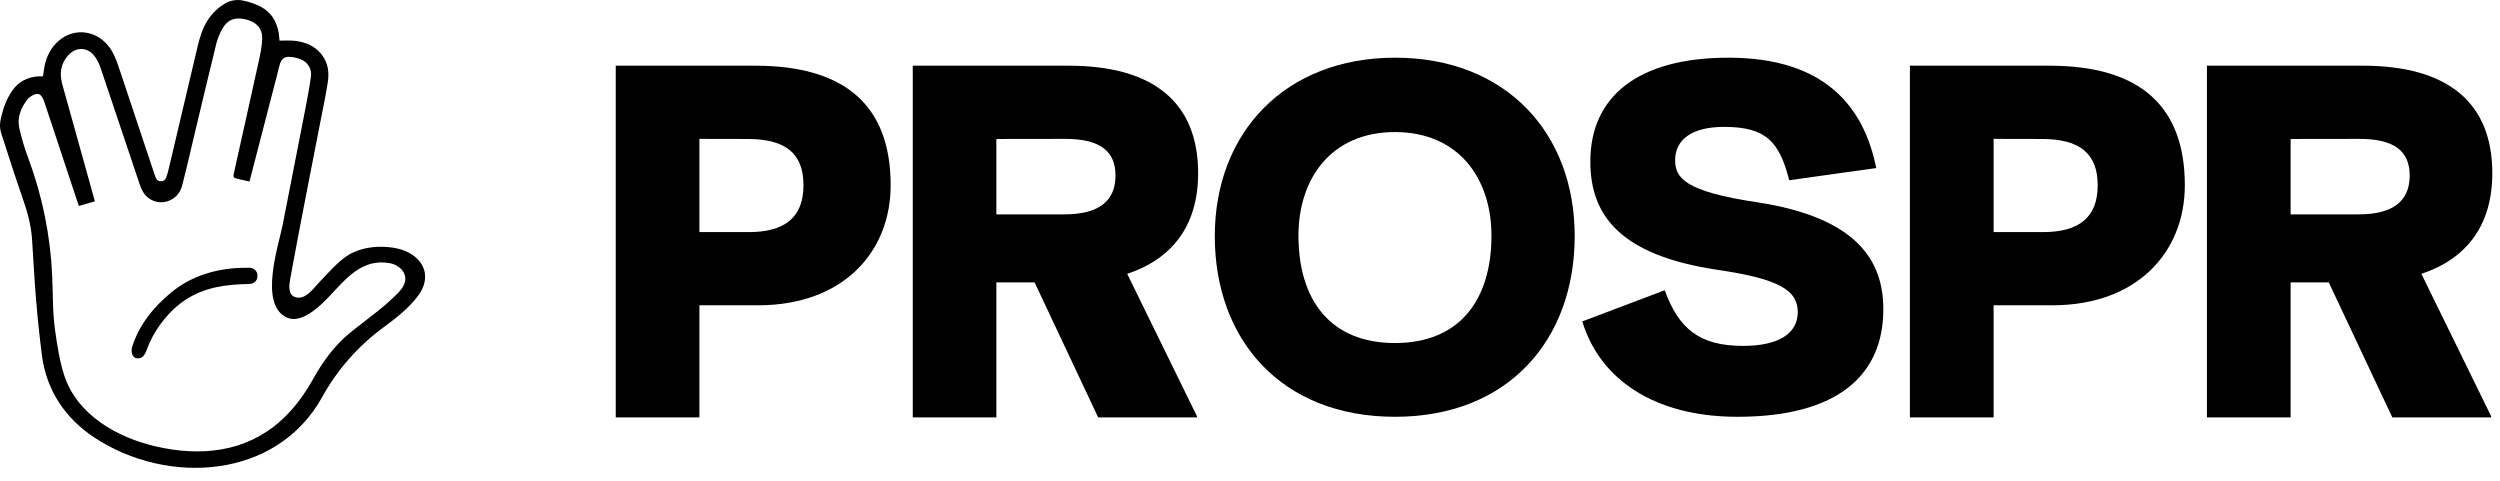
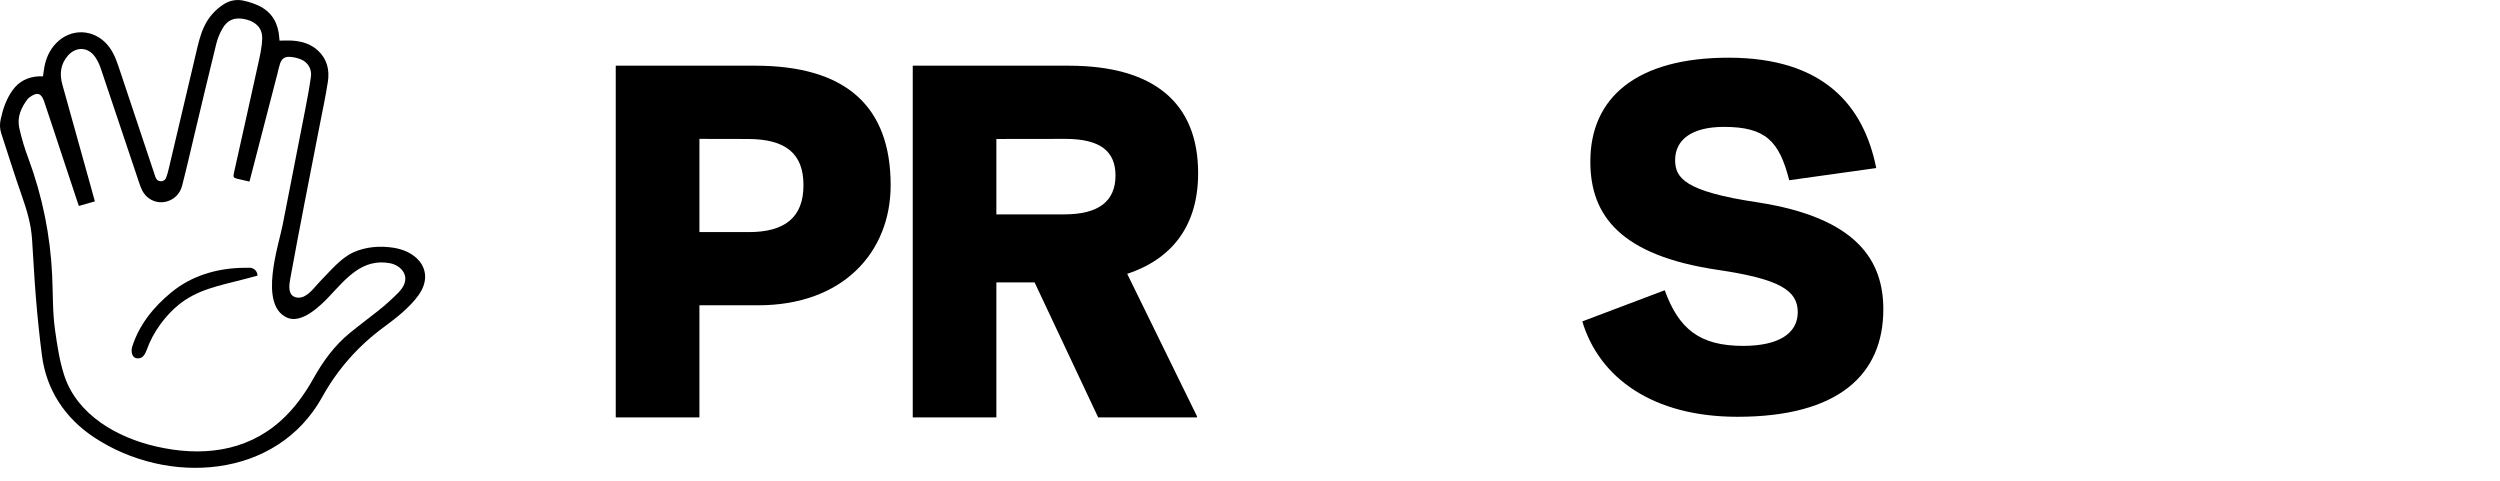
<svg xmlns="http://www.w3.org/2000/svg" fill="none" viewBox="0 0 130 25">
  <g clip-path="url(#clip0_61_13168)">
    <path d="M2.236 3.969C2.266 3.771 2.284 3.585 2.323 3.402C2.433 2.901 2.661 2.457 3.059 2.116C3.886 1.407 5.068 1.578 5.711 2.488C5.967 2.852 6.1 3.267 6.238 3.679C6.849 5.515 7.462 7.35 8.075 9.184C8.116 9.308 8.185 9.403 8.327 9.421C8.394 9.432 8.463 9.419 8.521 9.384C8.579 9.349 8.622 9.295 8.642 9.231C8.698 9.078 8.744 8.921 8.778 8.761C9.25 6.767 9.72 4.773 10.19 2.779C10.302 2.305 10.404 1.828 10.616 1.384C10.835 0.906 11.191 0.502 11.639 0.219C11.789 0.119 11.96 0.052 12.138 0.021C12.317 -0.011 12.5 -0.005 12.676 0.038C12.964 0.1 13.242 0.195 13.507 0.322C14.172 0.662 14.468 1.239 14.522 1.955C14.522 2.001 14.529 2.047 14.533 2.112C14.769 2.112 15.002 2.098 15.232 2.115C15.717 2.152 16.168 2.292 16.531 2.625C17.01 3.068 17.143 3.637 17.05 4.247C16.935 4.996 16.776 5.738 16.63 6.482C16.112 9.139 15.586 11.793 15.1 14.456C15.048 14.74 14.958 15.223 15.255 15.407C15.422 15.51 15.645 15.496 15.822 15.407C16.165 15.236 16.431 14.843 16.694 14.578C17.188 14.077 17.731 13.413 18.379 13.12C19.027 12.828 19.762 12.775 20.457 12.882C20.968 12.961 21.475 13.177 21.802 13.571C22.251 14.113 22.167 14.774 21.784 15.32C21.317 15.984 20.594 16.541 19.945 17.021C18.628 17.986 17.541 19.221 16.758 20.64C14.383 24.932 8.702 25.262 4.894 22.743C3.378 21.741 2.412 20.277 2.18 18.477C2.053 17.488 1.95 16.495 1.869 15.502C1.783 14.476 1.737 13.447 1.665 12.42C1.612 11.653 1.397 10.924 1.142 10.2C0.762 9.117 0.42 8.021 0.063 6.93C-0.011 6.696 -0.021 6.447 0.035 6.208C0.15 5.669 0.327 5.151 0.651 4.695C0.976 4.238 1.441 4.002 2.006 3.969C2.081 3.965 2.156 3.969 2.236 3.969ZM4.103 10.71C4.085 10.662 4.072 10.632 4.062 10.601C3.749 9.658 3.437 8.716 3.125 7.774C2.848 6.938 2.575 6.101 2.292 5.267C2.149 4.848 1.94 4.752 1.508 5.081C1.486 5.098 1.465 5.117 1.447 5.138C1.101 5.588 0.878 6.089 1.002 6.654C1.123 7.194 1.281 7.724 1.477 8.242C2.203 10.197 2.62 12.25 2.713 14.329C2.758 15.273 2.729 16.221 2.862 17.161C2.977 17.963 3.092 18.765 3.346 19.538C4.021 21.576 6.083 22.747 8.096 23.212C10.42 23.751 12.753 23.523 14.578 21.898C15.291 21.264 15.839 20.502 16.301 19.676C16.799 18.783 17.396 17.963 18.2 17.307C18.672 16.921 19.164 16.559 19.641 16.178C20.023 15.876 20.387 15.551 20.728 15.204C20.932 14.994 21.1 14.722 21.074 14.432C21.041 14.049 20.671 13.761 20.284 13.688C18.833 13.417 17.992 14.492 17.114 15.422C16.66 15.902 15.69 16.847 14.94 16.523C13.427 15.87 14.496 12.734 14.698 11.695C15.092 9.669 15.494 7.644 15.887 5.617C15.991 5.08 16.091 4.54 16.166 4C16.198 3.813 16.164 3.62 16.07 3.454C15.976 3.288 15.826 3.159 15.647 3.088C15.468 3.014 15.278 2.97 15.084 2.958C14.806 2.936 14.647 3.054 14.56 3.316C14.502 3.486 14.471 3.66 14.426 3.832L13.314 8.126C13.202 8.561 13.089 8.995 12.973 9.441C12.759 9.393 12.556 9.347 12.354 9.3C12.136 9.248 12.115 9.215 12.165 8.991C12.597 7.05 13.034 5.109 13.459 3.165C13.542 2.787 13.622 2.402 13.635 2.017C13.652 1.491 13.342 1.151 12.812 1.015C12.249 0.869 11.835 1.011 11.567 1.485C11.425 1.733 11.317 1.999 11.247 2.275C10.864 3.825 10.498 5.379 10.127 6.931C9.909 7.842 9.703 8.756 9.468 9.662C9.252 10.499 8.243 10.796 7.63 10.219C7.43 10.031 7.332 9.79 7.248 9.538C6.578 7.535 5.905 5.533 5.231 3.532C5.162 3.327 5.065 3.133 4.942 2.954C4.58 2.437 3.956 2.412 3.536 2.887C3.141 3.335 3.089 3.851 3.244 4.403C3.736 6.155 4.225 7.91 4.711 9.666C4.785 9.931 4.857 10.196 4.933 10.471L4.103 10.71Z" fill="black" />
-     <path d="M12.488 13.929C12.644 13.923 12.8 13.921 12.958 13.923C13.014 13.921 13.07 13.929 13.123 13.949C13.175 13.969 13.223 13.998 13.264 14.037C13.304 14.075 13.336 14.122 13.357 14.173C13.379 14.224 13.389 14.278 13.388 14.334C13.391 14.587 13.223 14.761 12.967 14.766C11.748 14.793 10.667 14.919 9.619 15.605C8.9 16.076 8.172 16.932 7.766 17.851C7.586 18.259 7.53 18.684 7.106 18.63C6.854 18.598 6.804 18.253 6.872 18.038C7.232 16.895 7.984 15.957 8.92 15.194C9.942 14.361 11.177 13.983 12.488 13.929Z" fill="black" />
+     <path d="M12.488 13.929C12.644 13.923 12.8 13.921 12.958 13.923C13.014 13.921 13.07 13.929 13.123 13.949C13.175 13.969 13.223 13.998 13.264 14.037C13.304 14.075 13.336 14.122 13.357 14.173C13.379 14.224 13.389 14.278 13.388 14.334C11.748 14.793 10.667 14.919 9.619 15.605C8.9 16.076 8.172 16.932 7.766 17.851C7.586 18.259 7.53 18.684 7.106 18.63C6.854 18.598 6.804 18.253 6.872 18.038C7.232 16.895 7.984 15.957 8.92 15.194C9.942 14.361 11.177 13.983 12.488 13.929Z" fill="black" />
  </g>
  <g clip-path="url(#clip1_61_13168)">
    <path d="M82.269 16.717L86.566 15.093C87.294 17.1 88.375 17.986 90.642 17.986C92.456 17.986 93.483 17.361 93.483 16.232C93.483 15.102 92.546 14.507 89.317 14.032C84.299 13.288 82.698 11.237 82.698 8.411C82.689 5.05 85.137 3 89.882 3C94.869 3 96.923 5.527 97.564 8.739L93.039 9.372C92.525 7.35 91.822 6.598 89.645 6.598C87.952 6.598 87.107 7.281 87.107 8.323C87.107 9.245 87.59 9.957 91.404 10.523C96.573 11.325 97.933 13.556 97.933 16.083C97.933 19.473 95.606 21.673 90.346 21.673C85.958 21.673 83.168 19.662 82.281 16.717H82.269Z" fill="black" />
    <path clip-rule="evenodd" d="M36.37 21.703V15.875H39.424C43.84 15.875 46.314 13.11 46.314 9.63C46.314 5.527 43.987 3.416 39.273 3.416H32.019V21.703H36.37ZM36.37 12.069V7.222L38.879 7.227C40.873 7.227 41.784 7.996 41.78 9.636C41.78 11.301 40.814 12.069 38.939 12.069H36.37Z" fill="black" fill-rule="evenodd" />
    <path clip-rule="evenodd" d="M51.811 14.685H53.799L57.104 21.703H62.242V21.644L58.615 14.24C60.944 13.466 62.303 11.742 62.303 9.007C62.303 5.349 60.006 3.416 55.563 3.416H47.463V21.703H51.811V14.685ZM51.811 11.147V7.227L55.402 7.222C57.225 7.222 58.006 7.877 58.006 9.126C58.006 10.463 57.13 11.147 55.346 11.147H51.811Z" fill="black" fill-rule="evenodd" />
-     <path clip-rule="evenodd" d="M103.668 15.875V21.703H99.315V3.416H106.569C111.284 3.416 113.611 5.527 113.611 9.63C113.611 13.11 111.137 15.875 106.72 15.875H103.668ZM103.668 7.222V12.069H106.239C108.112 12.069 109.08 11.301 109.08 9.636C109.08 8 108.168 7.227 106.177 7.227L103.668 7.222Z" fill="black" fill-rule="evenodd" />
-     <path clip-rule="evenodd" d="M119.113 14.685H121.096L124.4 21.703H129.539V21.644L125.912 14.24C128.24 13.466 129.6 11.742 129.6 9.007C129.6 5.349 127.303 3.416 122.86 3.416H114.761V21.703H119.113V14.685ZM119.113 11.147V7.227L122.7 7.222C124.523 7.222 125.304 7.877 125.304 9.126C125.304 10.463 124.428 11.147 122.645 11.147H119.113Z" fill="black" fill-rule="evenodd" />
-     <path clip-rule="evenodd" d="M72.544 3C66.826 3 63.169 6.897 63.169 12.277C63.169 17.659 66.621 21.673 72.544 21.673C78.439 21.673 81.884 17.659 81.884 12.277C81.884 6.896 78.288 3 72.544 3ZM72.537 6.867C75.863 6.867 77.556 9.301 77.556 12.248C77.556 15.608 75.892 17.838 72.537 17.838C69.183 17.838 67.52 15.608 67.52 12.248C67.52 9.301 69.212 6.867 72.537 6.867Z" fill="black" fill-rule="evenodd" />
  </g>
  <defs>
    <clipPath id="clip0_61_13168">
      <rect fill="white" height="24.326" width="22.108" />
    </clipPath>
    <clipPath id="clip1_61_13168">
      <rect fill="white" height="18.703" transform="translate(32.019 3)" width="97.581" />
    </clipPath>
  </defs>
</svg>